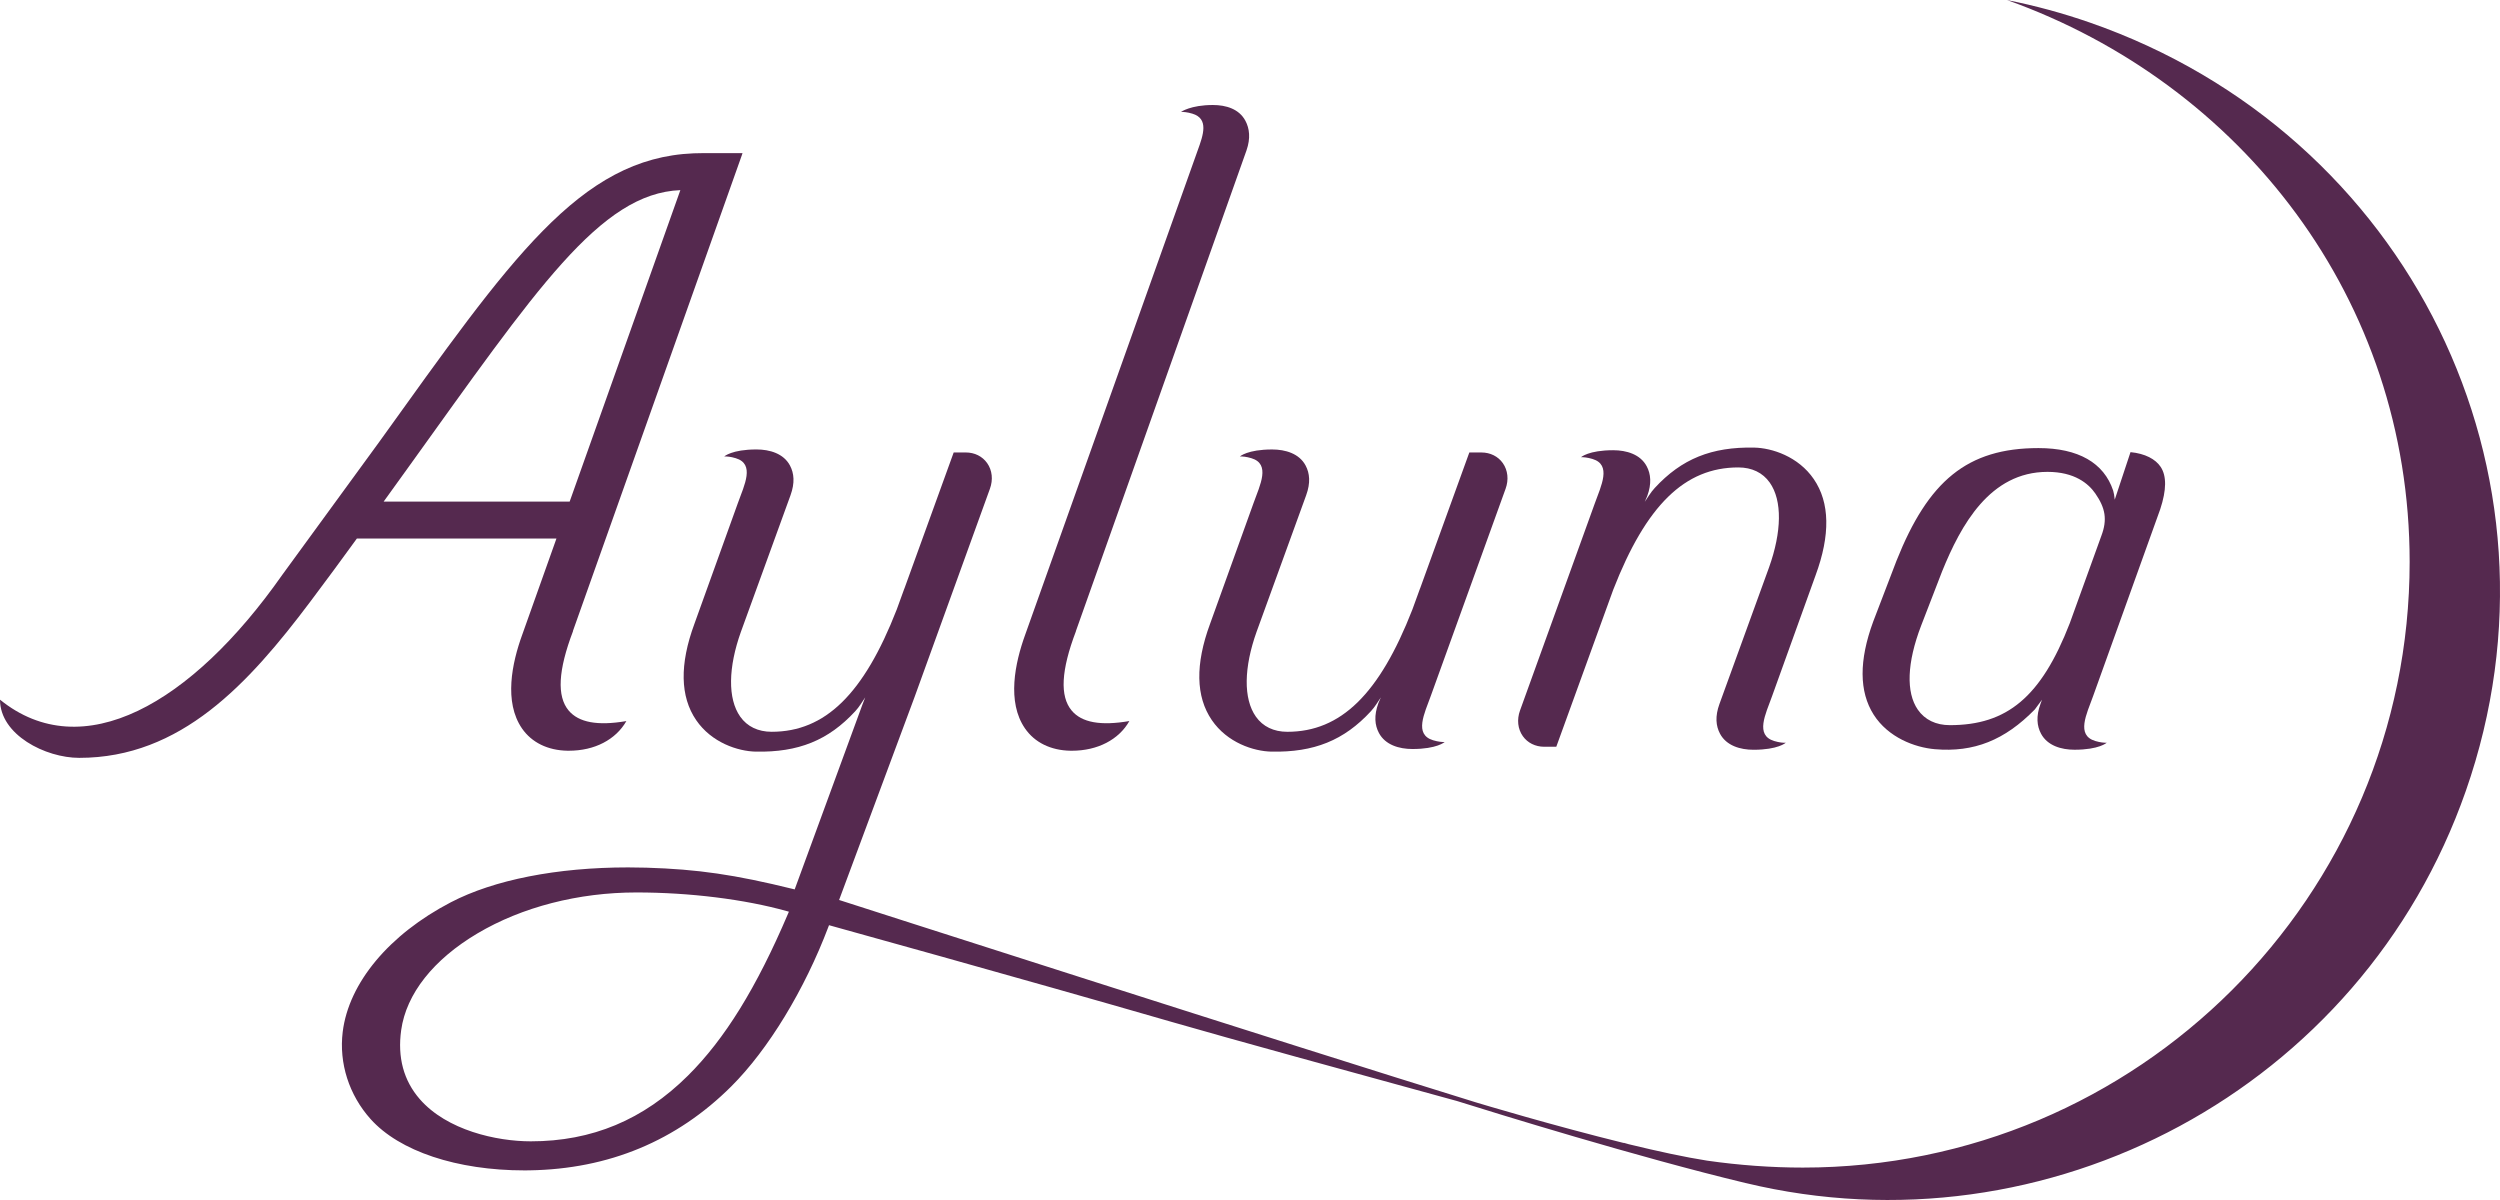
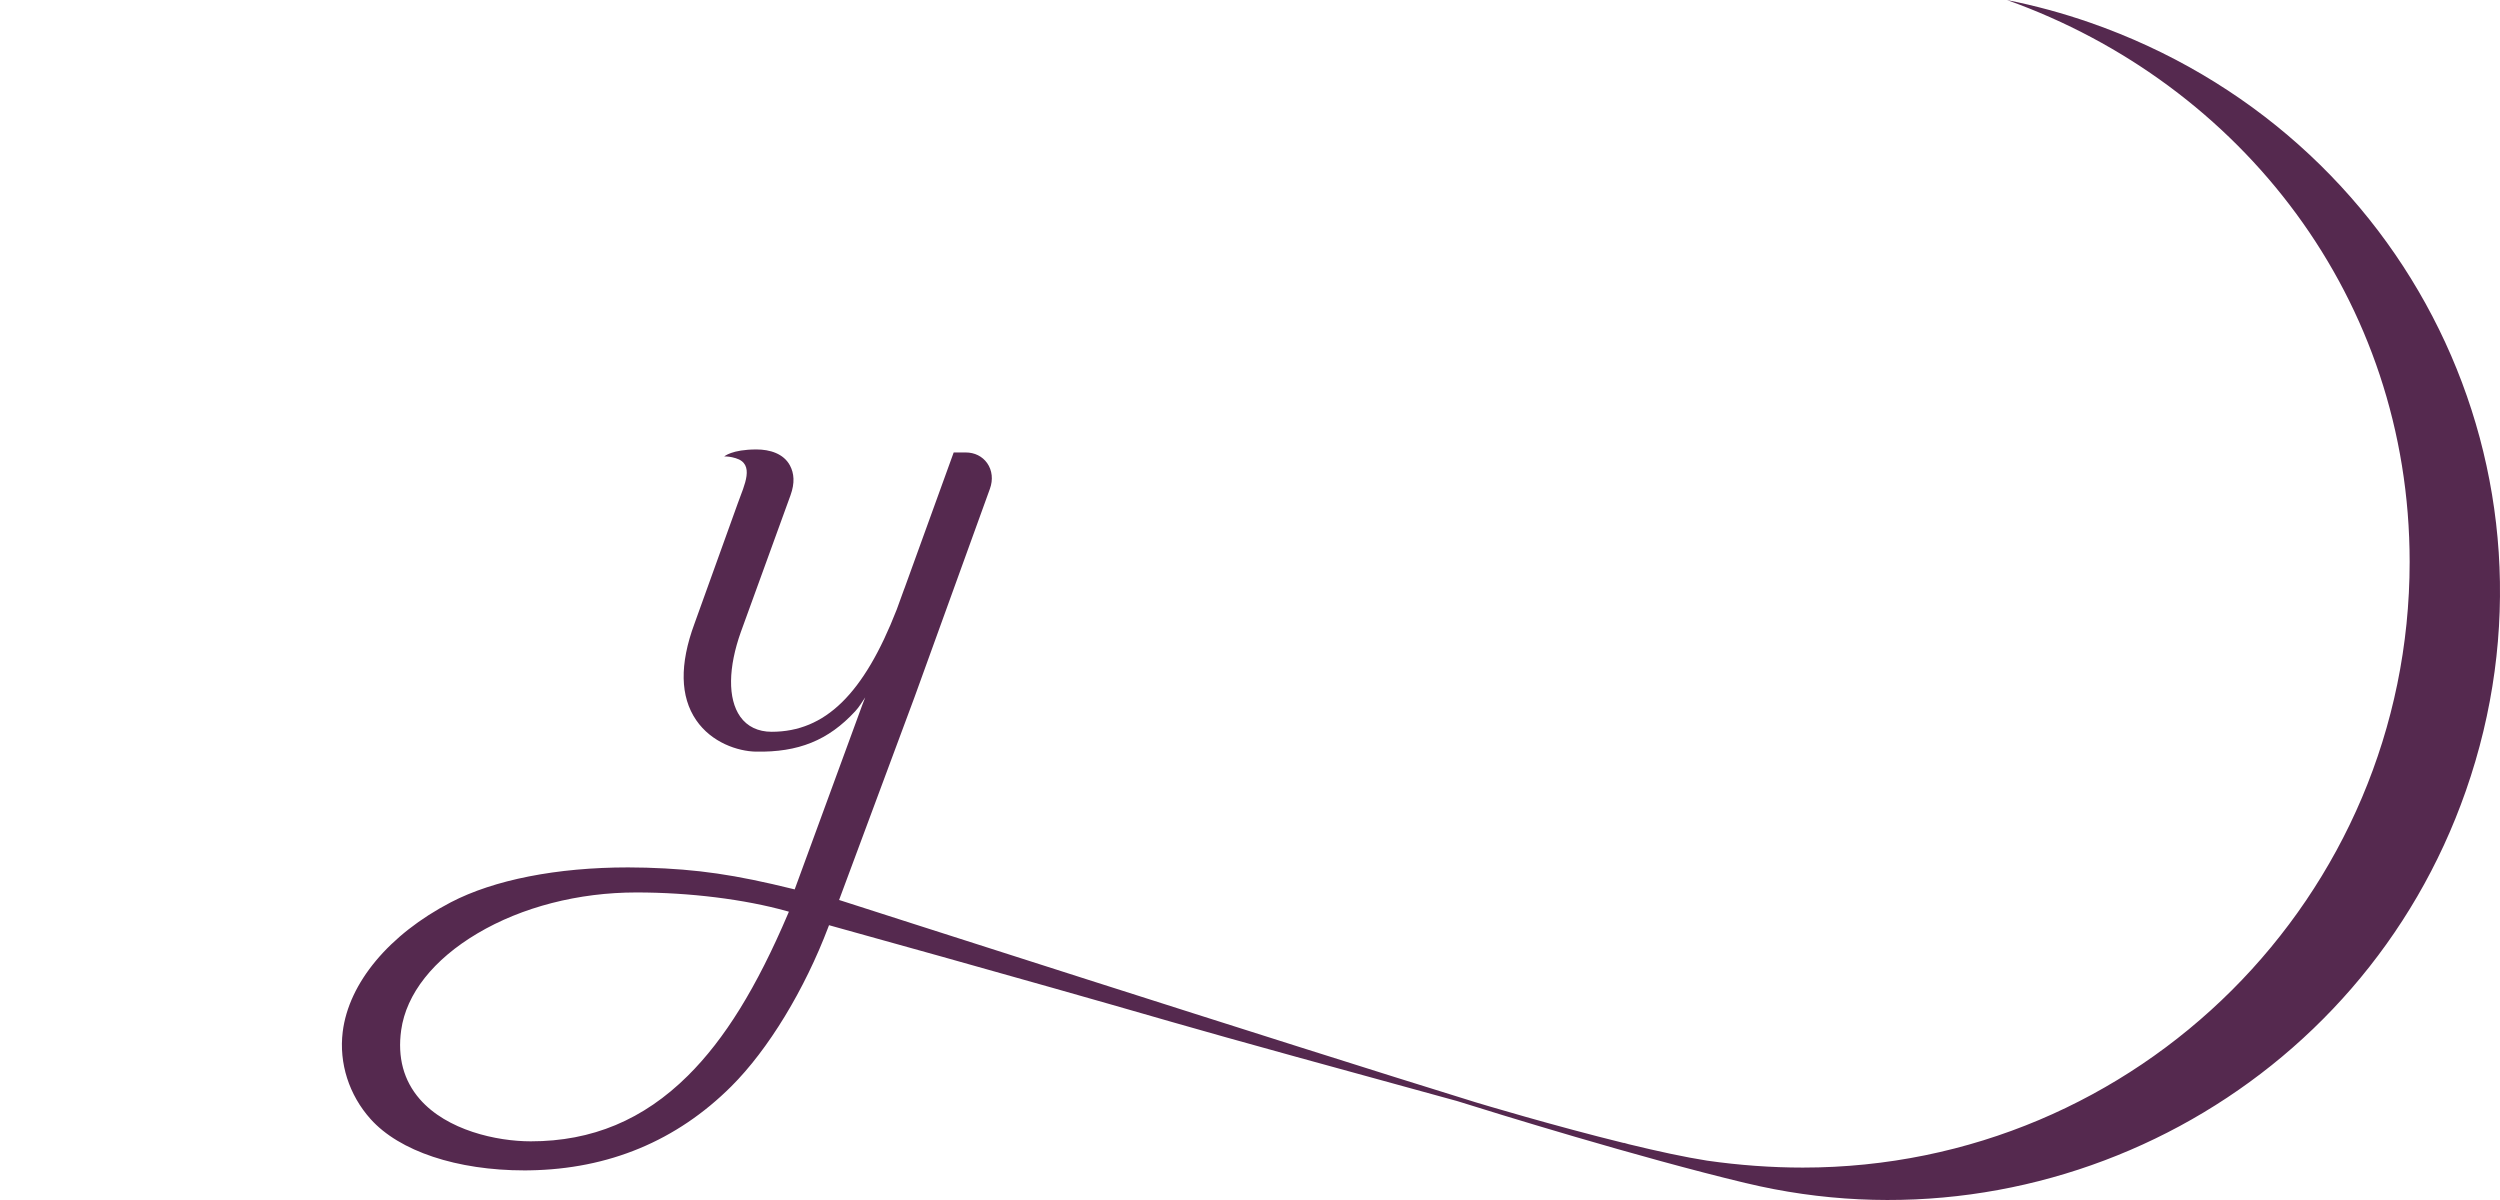
<svg xmlns="http://www.w3.org/2000/svg" style="isolation:isolate" viewBox="101.361 42.103 148.61 71.333" width="148.61pt" height="71.333pt">
  <g>
-     <path d=" M 229.797 69.853 C 229.492 69.395 228.871 69.063 228.007 68.98 L 227.07 71.806 C 227.046 71.579 227.015 71.382 226.977 71.269 C 226.428 69.613 224.898 68.739 222.537 68.739 C 218.294 68.739 215.984 70.698 214.097 75.435 L 212.712 79.052 C 211.862 81.36 211.871 83.221 212.739 84.585 C 213.604 85.943 215.183 86.535 216.372 86.638 C 218.694 86.838 220.527 86.108 222.32 84.274 L 222.746 83.696 L 222.655 83.946 C 222.386 84.686 222.442 85.255 222.688 85.717 C 223.066 86.426 223.888 86.67 224.68 86.67 C 226.144 86.67 226.595 86.253 226.595 86.253 C 226.45 86.258 226.219 86.244 225.908 86.15 C 224.762 85.802 225.393 84.564 225.782 83.487 L 229.774 72.372 C 230.151 71.221 230.159 70.397 229.797 69.853 Z  M 217.27 85.209 C 216.438 85.209 215.779 84.89 215.362 84.286 C 214.653 83.259 214.721 81.492 215.554 79.312 L 216.806 76.072 C 217.924 73.316 219.646 70.153 223.073 70.153 C 224.687 70.153 225.51 70.852 225.916 71.439 C 226.511 72.3 226.643 72.986 226.27 73.966 L 224.397 79.149 C 222.694 83.545 220.659 85.209 217.27 85.209 Z " fill="rgb(85,41,79)" />
-     <path d=" M 209.288 76.297 C 210.171 73.902 210.135 71.981 209.182 70.586 C 208.26 69.237 206.696 68.732 205.636 68.71 C 203.107 68.66 201.323 69.378 199.727 71.109 C 199.607 71.238 199.5 71.38 199.402 71.527 L 199.132 71.933 L 199.28 71.59 C 199.549 70.85 199.493 70.28 199.247 69.819 C 198.869 69.109 198.047 68.866 197.256 68.866 C 195.791 68.866 195.34 69.282 195.34 69.282 C 195.485 69.277 195.716 69.292 196.027 69.386 C 197.173 69.733 196.542 70.972 196.154 72.049 L 191.718 84.335 C 191.522 84.877 191.582 85.433 191.882 85.86 C 192.165 86.262 192.629 86.493 193.154 86.493 L 193.873 86.493 L 197.258 77.158 C 199.216 72.134 201.513 69.889 204.692 69.889 C 205.5 69.889 206.146 70.2 206.561 70.789 C 207.316 71.857 207.275 73.72 206.519 75.835 L 203.573 83.948 C 203.304 84.688 203.36 85.258 203.606 85.719 C 203.984 86.429 204.806 86.672 205.597 86.672 C 207.061 86.672 207.512 86.256 207.512 86.256 C 207.368 86.261 207.137 86.246 206.826 86.152 C 205.679 85.805 206.311 84.566 206.699 83.489 L 209.288 76.297 Z " fill="rgb(85,41,79)" />
-     <path d=" M 173.289 79.196 C 172.406 81.591 172.442 83.512 173.395 84.907 C 174.317 86.256 175.881 86.761 176.941 86.783 C 179.47 86.833 181.254 86.115 182.85 84.385 C 182.97 84.255 183.077 84.113 183.175 83.966 L 183.445 83.56 L 183.297 83.903 C 183.028 84.643 183.084 85.213 183.33 85.674 C 183.708 86.384 184.53 86.627 185.321 86.627 C 186.786 86.627 187.237 86.211 187.237 86.211 C 187.092 86.216 186.861 86.201 186.55 86.107 C 185.404 85.76 186.035 84.521 186.423 83.444 L 190.859 71.158 C 191.055 70.616 190.995 70.06 190.695 69.633 C 190.412 69.231 189.948 69 189.423 69 L 188.704 69 L 185.775 77.089 L 185.772 77.089 L 185.319 78.335 C 183.361 83.359 181.064 85.604 177.885 85.604 C 177.077 85.604 176.431 85.293 176.016 84.704 C 175.261 83.636 175.302 81.773 176.058 79.658 L 179.004 71.545 C 179.273 70.805 179.217 70.235 178.971 69.774 C 178.593 69.064 177.771 68.821 176.98 68.821 C 175.516 68.821 175.065 69.237 175.065 69.237 C 175.209 69.232 175.44 69.247 175.751 69.341 C 176.898 69.688 176.266 70.927 175.878 72.004 L 173.289 79.196 Z " fill="rgb(85,41,79)" />
-     <path d=" M 165.325 79.594 L 175.458 51.043 C 175.709 50.319 175.636 49.738 175.392 49.281 C 175.018 48.579 174.242 48.345 173.459 48.345 C 172.131 48.345 171.563 48.757 171.563 48.757 C 171.706 48.752 171.935 48.767 172.242 48.86 C 173.222 49.157 172.899 50.107 172.553 51.052 C 172.553 51.052 162.562 79.114 162.301 79.837 C 161.696 81.507 161.203 83.83 162.293 85.407 C 162.868 86.24 163.824 86.709 164.985 86.729 C 165.016 86.729 165.047 86.73 165.078 86.73 L 165.078 86.73 C 166.603 86.73 167.87 86.072 168.495 84.965 C 166.786 85.259 165.664 85.055 165.067 84.343 C 164.353 83.494 164.435 81.953 165.316 79.634 L 165.325 79.594 Z " fill="rgb(85,41,79)" />
    <path d=" M 225.61 43.451 C 223.995 42.888 222.332 42.436 220.667 42.106 C 220.667 42.106 220.658 42.098 220.667 42.106 C 234.608 47.085 244.6 59.876 244.6 75.503 C 244.6 95.389 228.45 111.509 208.529 111.509 C 206.665 111.509 204.731 111.368 202.843 111.097 C 201.531 110.893 199.879 110.533 198.179 110.12 C 198.072 110.089 197.963 110.059 197.858 110.028 C 197.879 110.038 197.902 110.047 197.924 110.057 C 193.753 109.033 189.382 107.72 189.071 107.625 C 178.142 104.252 151.24 95.601 151.24 95.601 L 155.721 83.552 L 160.206 71.157 C 160.402 70.616 160.343 70.06 160.042 69.633 C 159.759 69.23 159.296 68.999 158.77 68.999 L 158.052 68.999 L 155.122 77.089 L 155.119 77.089 L 154.667 78.334 C 152.708 83.359 150.412 85.603 147.232 85.603 C 146.425 85.603 145.779 85.292 145.363 84.704 C 144.609 83.635 144.649 81.773 145.405 79.657 L 148.352 71.544 C 148.62 70.804 148.565 70.235 148.319 69.773 C 147.941 69.064 147.118 68.82 146.327 68.82 C 144.863 68.82 144.412 69.237 144.412 69.237 C 144.556 69.232 144.788 69.246 145.098 69.341 C 146.245 69.688 145.613 70.926 145.225 72.003 L 142.636 79.196 C 141.754 81.591 141.789 83.512 142.742 84.907 C 143.664 86.256 145.229 86.761 146.288 86.783 C 148.818 86.832 150.601 86.115 152.198 84.384 C 152.317 84.255 152.425 84.113 152.522 83.966 L 152.792 83.56 L 152.626 83.99 L 148.6 94.973 L 148.504 94.949 C 145.034 94.094 142.834 93.774 139.783 93.681 C 139.425 93.67 139.06 93.665 138.696 93.665 C 134.47 93.665 130.727 94.402 128.158 95.74 C 124.494 97.648 122.092 100.528 121.733 103.442 C 121.504 105.303 122.108 107.192 123.389 108.623 C 125.1 110.535 128.52 111.676 132.539 111.676 C 132.64 111.676 132.741 111.675 132.842 111.673 C 137.548 111.598 141.581 109.92 144.828 106.686 C 147.025 104.498 149.186 100.947 150.608 97.188 L 150.641 97.1 C 150.641 97.1 161.763 100.177 170.991 102.844 L 171.004 102.848 C 174.54 103.87 181.796 105.86 187.627 107.458 C 187.682 107.473 187.796 107.504 187.958 107.548 C 190.205 108.253 198.737 110.897 205.132 112.429 L 205.131 112.427 C 223.05 116.748 241.738 106.852 247.939 89.12 C 254.542 70.24 244.525 50.041 225.61 43.451 Z  M 148.207 96.413 C 146.335 100.811 144.443 103.872 142.252 106.046 C 139.607 108.672 136.551 109.948 132.911 109.948 C 130.876 109.948 127.928 109.292 126.316 107.442 C 125.354 106.338 124.982 104.957 125.209 103.336 C 125.511 101.183 127.121 99.142 129.743 97.588 C 132.392 96.018 135.747 95.154 139.19 95.154 C 142.355 95.154 145.616 95.559 148.135 96.264 L 148.256 96.298 L 148.207 96.413 Z " fill="rgb(85,41,79)" />
-     <path d=" M 135.424 79.596 L 145.448 51.359 L 145.499 51.207 L 143.093 51.207 C 142.926 51.207 142.759 51.212 142.596 51.217 C 135.801 51.495 131.706 57.513 123.905 68.371 L 118.134 76.283 C 112.741 83.969 106.253 87.655 101.361 83.694 C 101.361 85.787 104.066 87.153 106.069 87.153 C 112.114 87.153 116.13 82.757 119.806 77.869 C 120.759 76.603 121.678 75.352 122.574 74.117 L 134.438 74.117 C 133.295 77.341 132.478 79.638 132.403 79.837 C 131.796 81.506 131.302 83.83 132.394 85.41 C 132.971 86.242 133.925 86.708 135.087 86.729 L 135.177 86.729 C 135.943 86.729 136.64 86.566 137.222 86.263 C 137.808 85.959 138.281 85.52 138.596 84.965 C 138.591 84.965 138.58 84.965 138.575 84.97 C 136.876 85.258 135.765 85.049 135.166 84.342 C 134.454 83.495 134.538 81.956 135.419 79.633 L 135.424 79.596 Z  M 124.167 71.919 C 124.655 71.244 125.137 70.574 125.614 69.91 C 133.248 59.297 137.028 53.598 141.804 53.405 C 140.604 56.78 138.816 61.804 137.148 66.508 C 136.483 68.376 135.828 70.224 135.224 71.919 L 124.167 71.919 Z " fill="rgb(85,41,79)" />
  </g>
</svg>